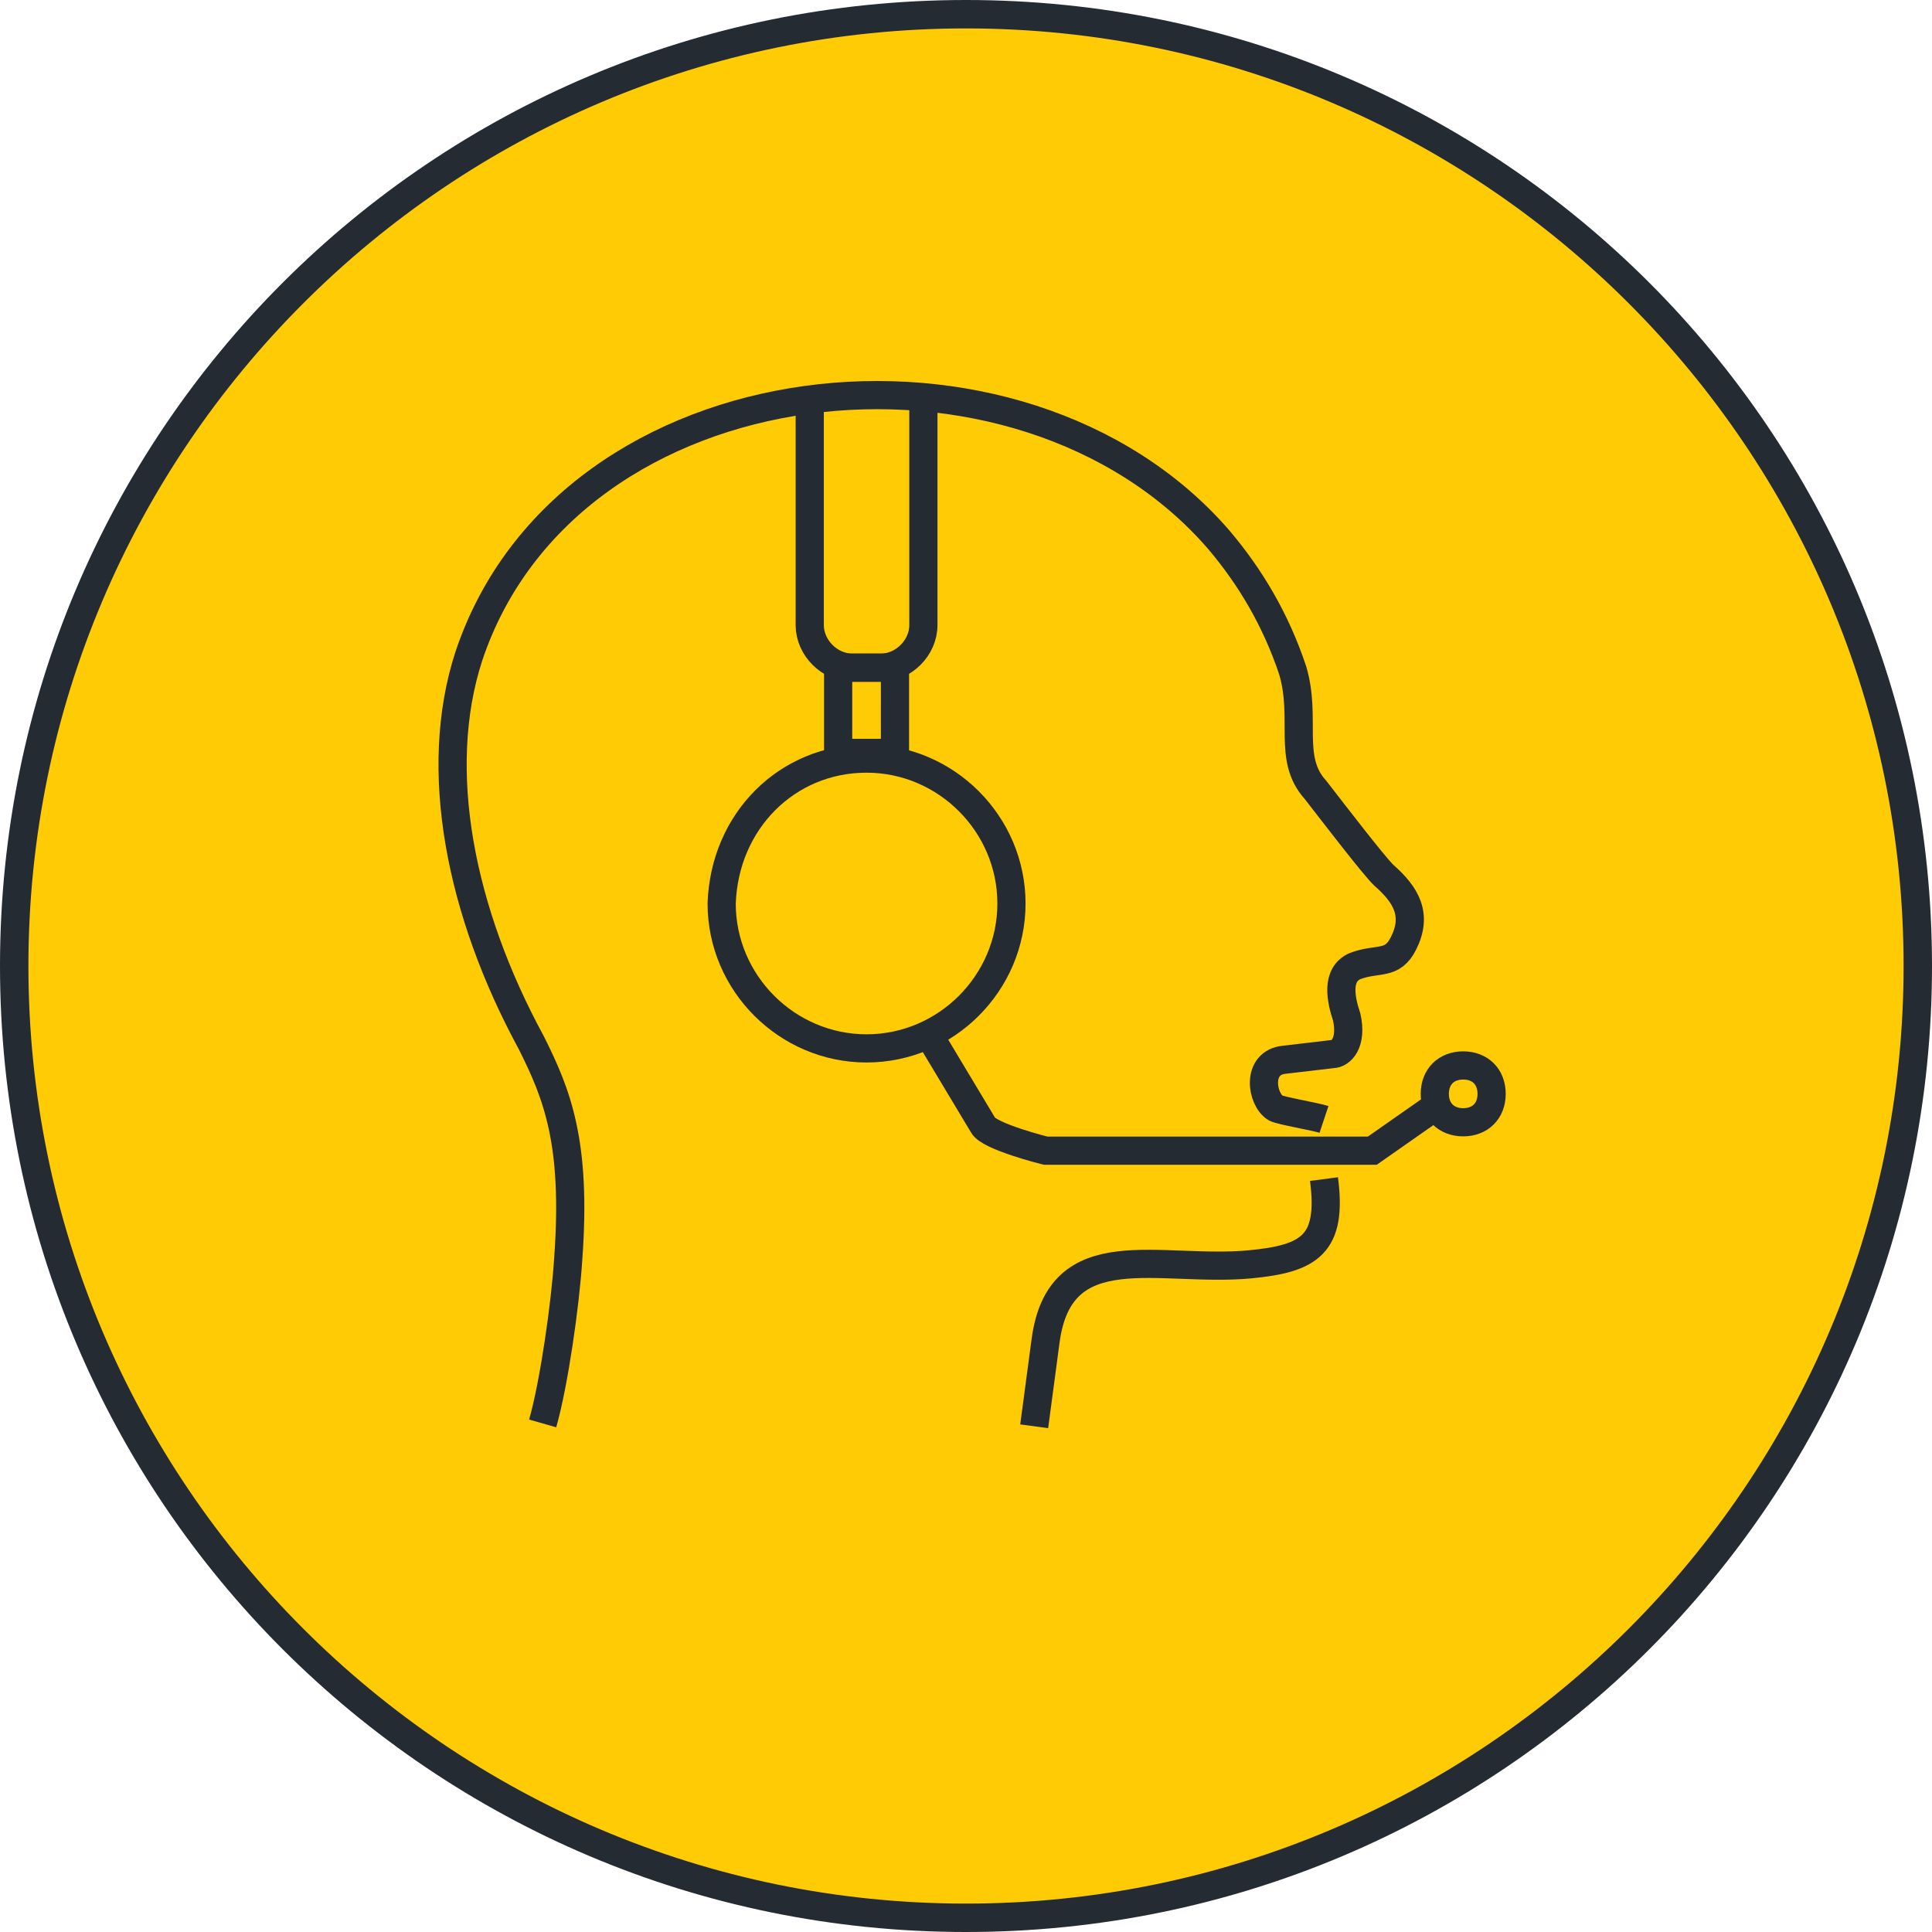
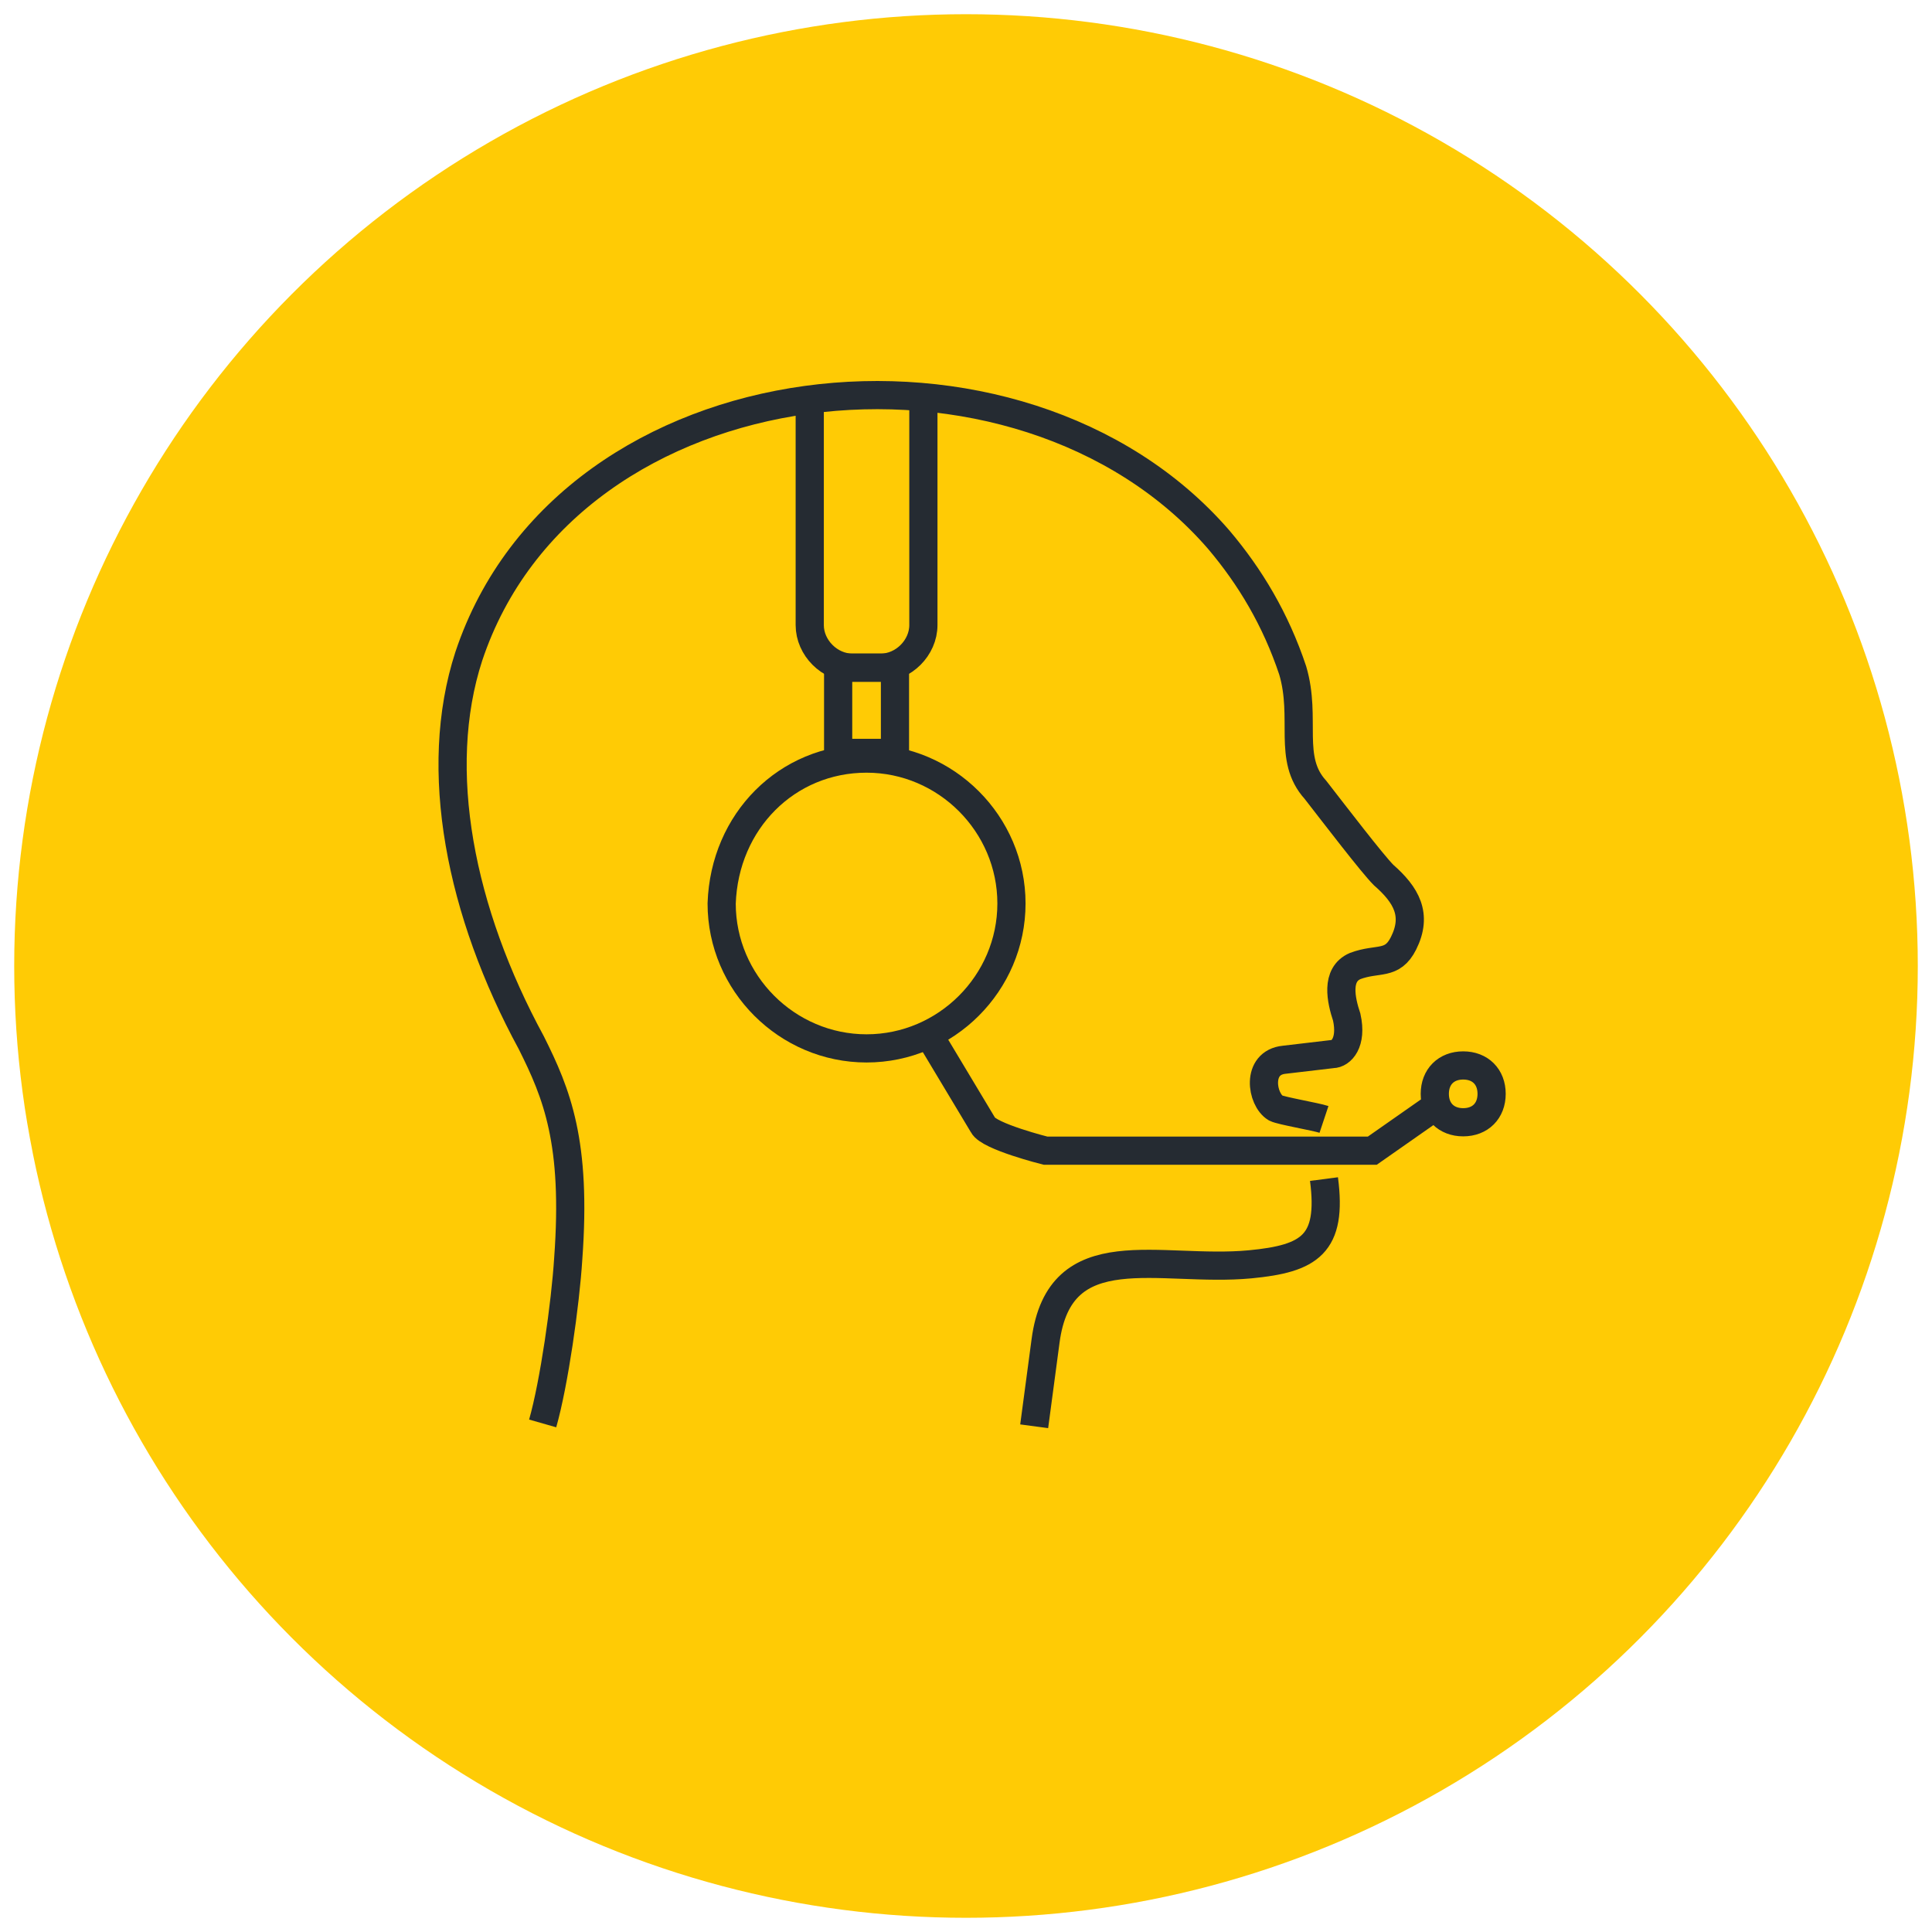
<svg xmlns="http://www.w3.org/2000/svg" version="1.2" baseProfile="tiny" x="0px" y="0px" viewBox="0 0 68 68" overflow="visible" xml:space="preserve">
  <g id="Circl">
    <g>
      <circle fill="#FFCB05" cx="34" cy="34" r="33.5" />
-       <path fill="#252B32" d="M34,1c18.2,0,33,14.8,33,33S52.2,67,34,67S1,52.2,1,34S15.8,1,34,1 M34,0C15.2,0,0,15.2,0,34    s15.2,34,34,34s34-15.2,34-34S52.8,0,34,0L34,0z" />
    </g>
  </g>
  <g id="Layer_1">
    <g>
      <path fill-rule="evenodd" fill="none" stroke="#252B32" stroke-width="0.992" stroke-miterlimit="22.926" d="M30.5,26.7    c2.8,0,5.1,2.3,5.1,5.1c0,2.8-2.3,5.1-5.1,5.1s-5.1-2.3-5.1-5.1C25.5,28.9,27.7,26.7,30.5,26.7L30.5,26.7z" />
      <path fill-rule="evenodd" fill="none" stroke="#252B32" stroke-width="0.992" stroke-miterlimit="22.926" d="M28.5,14v8    c0,0.8,0.7,1.5,1.5,1.5h1c0.8,0,1.5-0.7,1.5-1.5v-8" />
      <rect x="29.5" y="23.5" fill-rule="evenodd" fill="none" stroke="#252B32" stroke-width="0.992" stroke-miterlimit="22.926" width="2" height="3" />
      <path fill-rule="evenodd" fill="none" stroke="#252B32" stroke-width="0.992" stroke-miterlimit="22.926" d="M19.1,50.1    c0.4-1.4,0.8-4.2,0.9-5.8c0.3-4.1-0.4-5.8-1.3-7.6c-2.5-4.6-3.5-9.6-2.2-13.6C20,12.6,35.9,10.9,42.9,19c1.1,1.3,2,2.8,2.6,4.6    c0.5,1.7-0.2,3.1,0.8,4.2c0.7,0.9,2,2.6,2.4,3c0.8,0.7,1.2,1.4,0.7,2.4C49,34,48.5,33.7,47.7,34c-0.7,0.3-0.5,1.2-0.3,1.8    c0.2,0.9-0.2,1.3-0.5,1.3l-1.7,0.2c-1,0.1-0.8,1.4-0.3,1.7c0.2,0.1,1.4,0.3,1.7,0.4 M46.6,41.5c0.3,2.3-0.5,2.8-2.6,3    c-3.2,0.3-6.7-1.1-7.2,2.7l-0.4,3 M32.5,36.1l2.1,3.5c0.2,0.4,2.2,0.9,2.2,0.9h11.5l2-1.4 M52.5,38.5c0-0.6-0.4-1-1-1s-1,0.4-1,1    s0.4,1,1,1S52.5,39.1,52.5,38.5z" />
    </g>
  </g>
</svg>